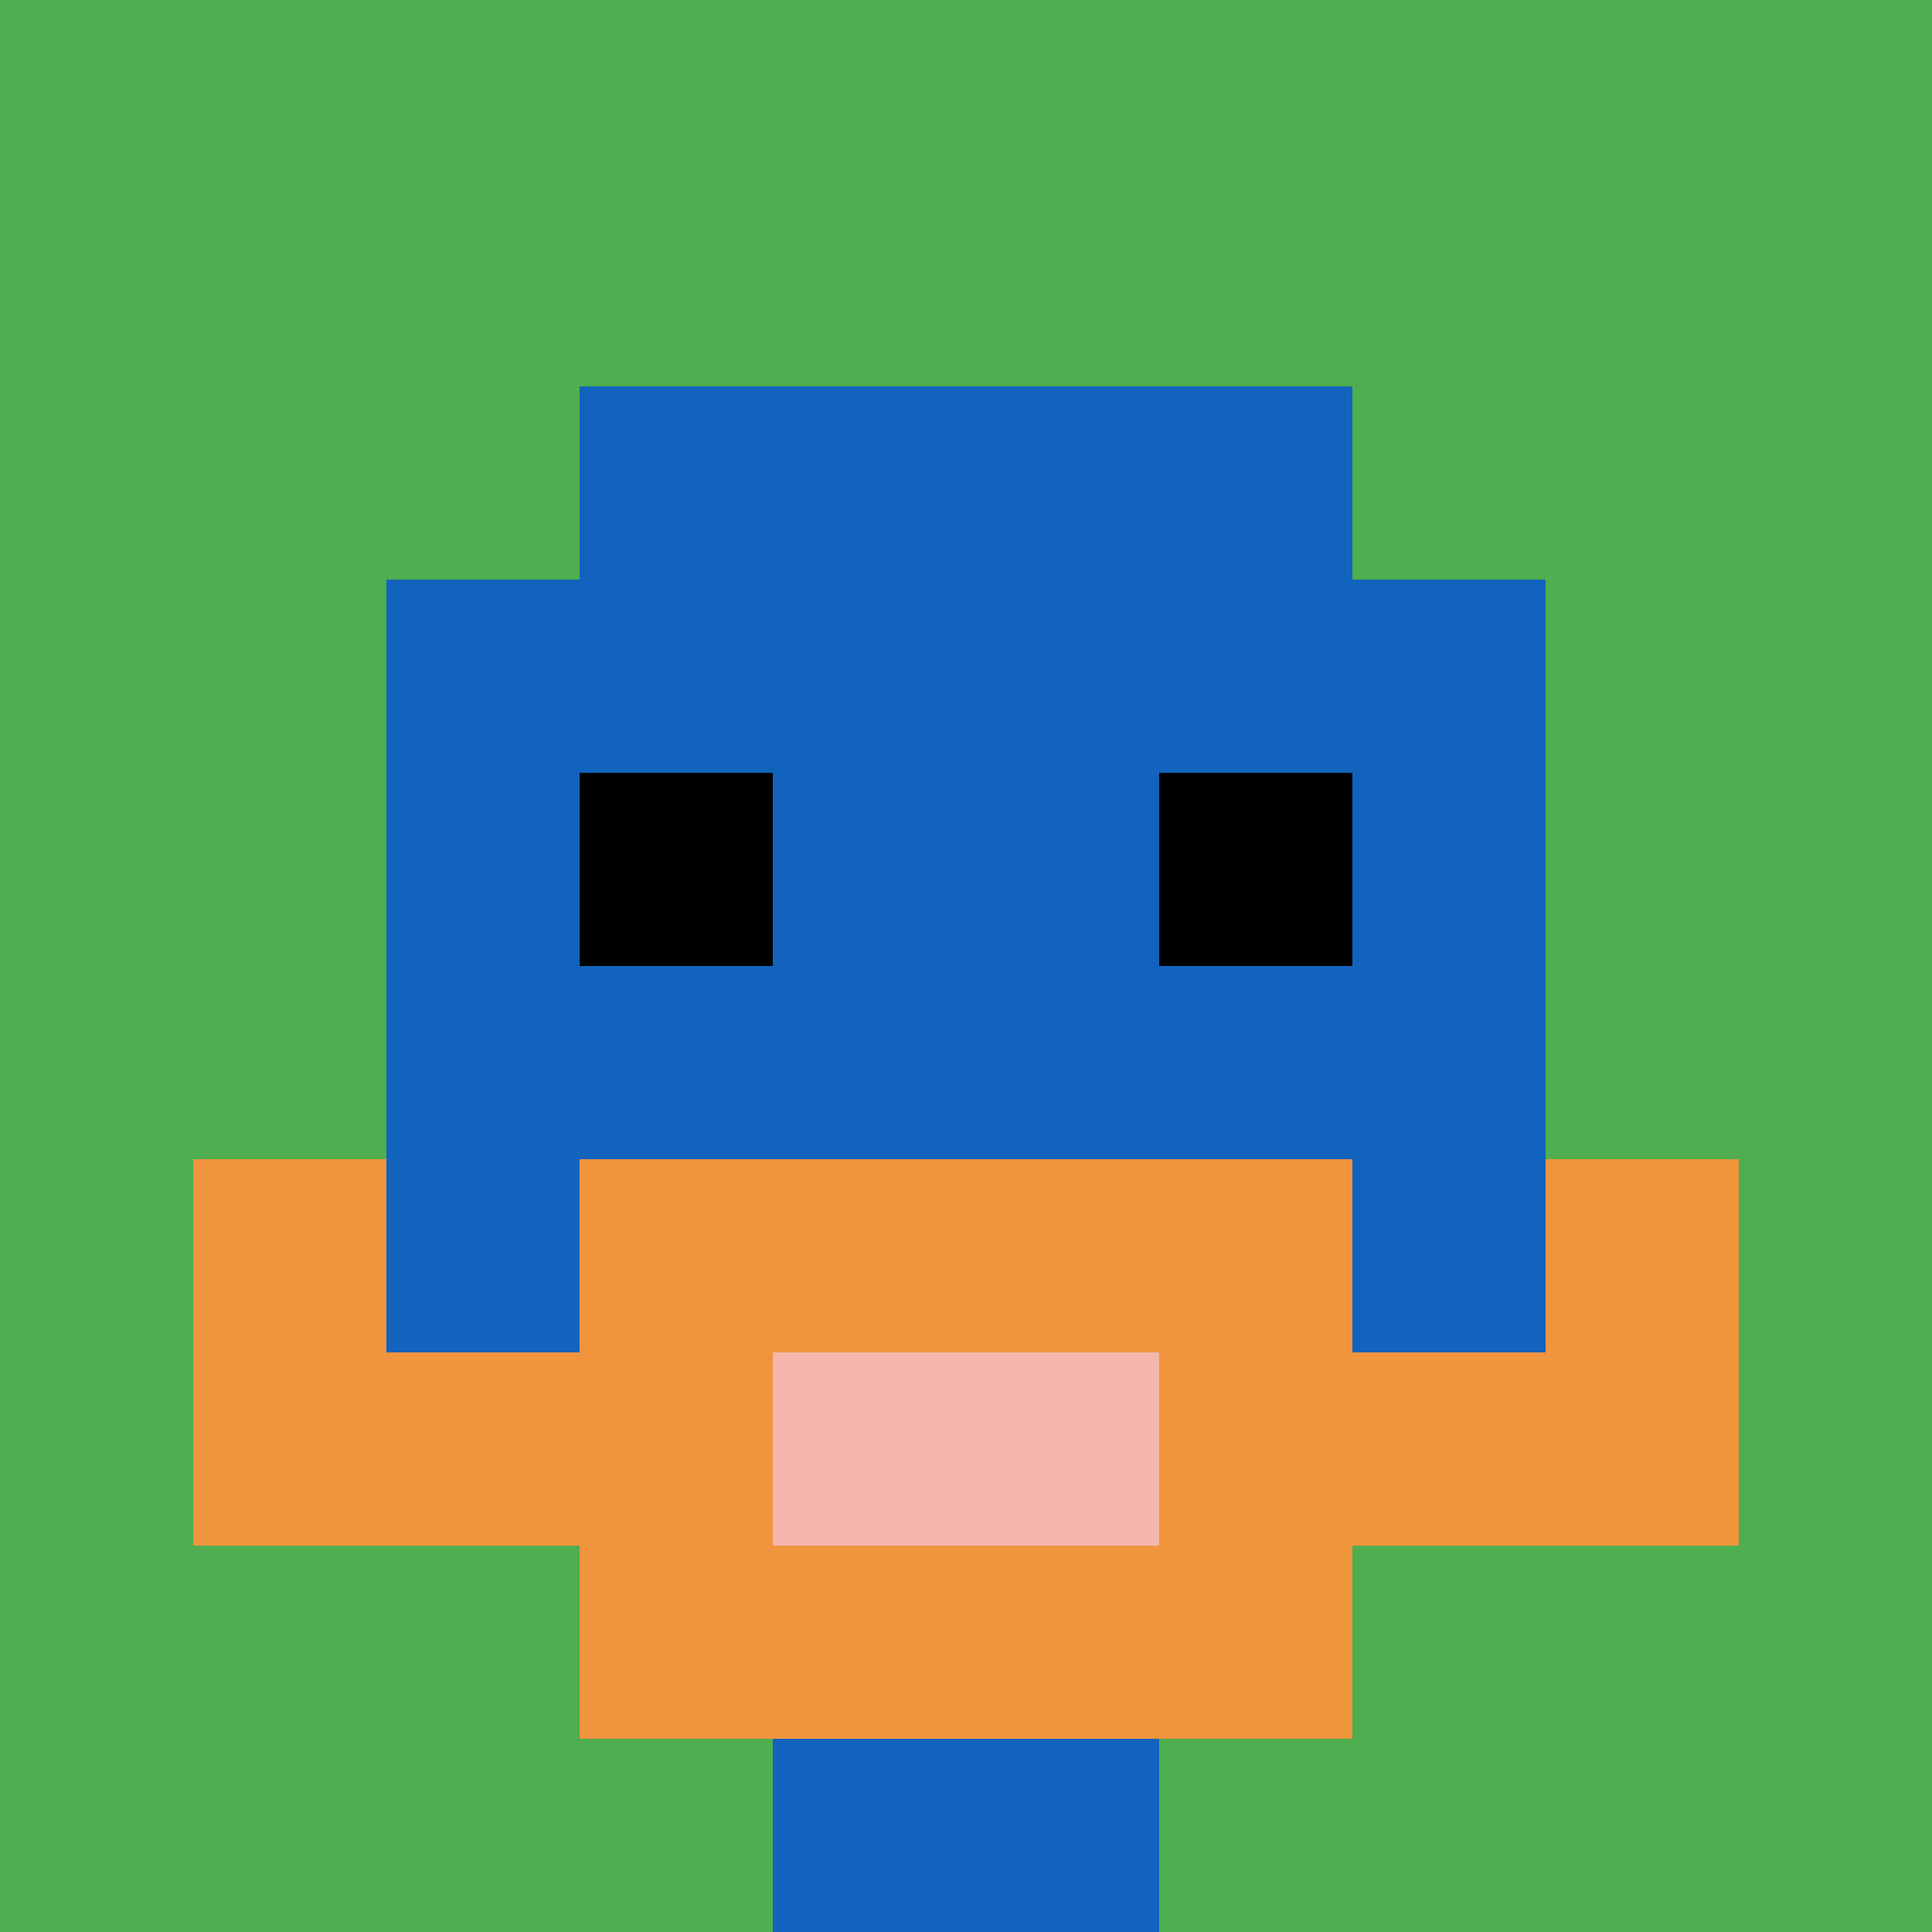
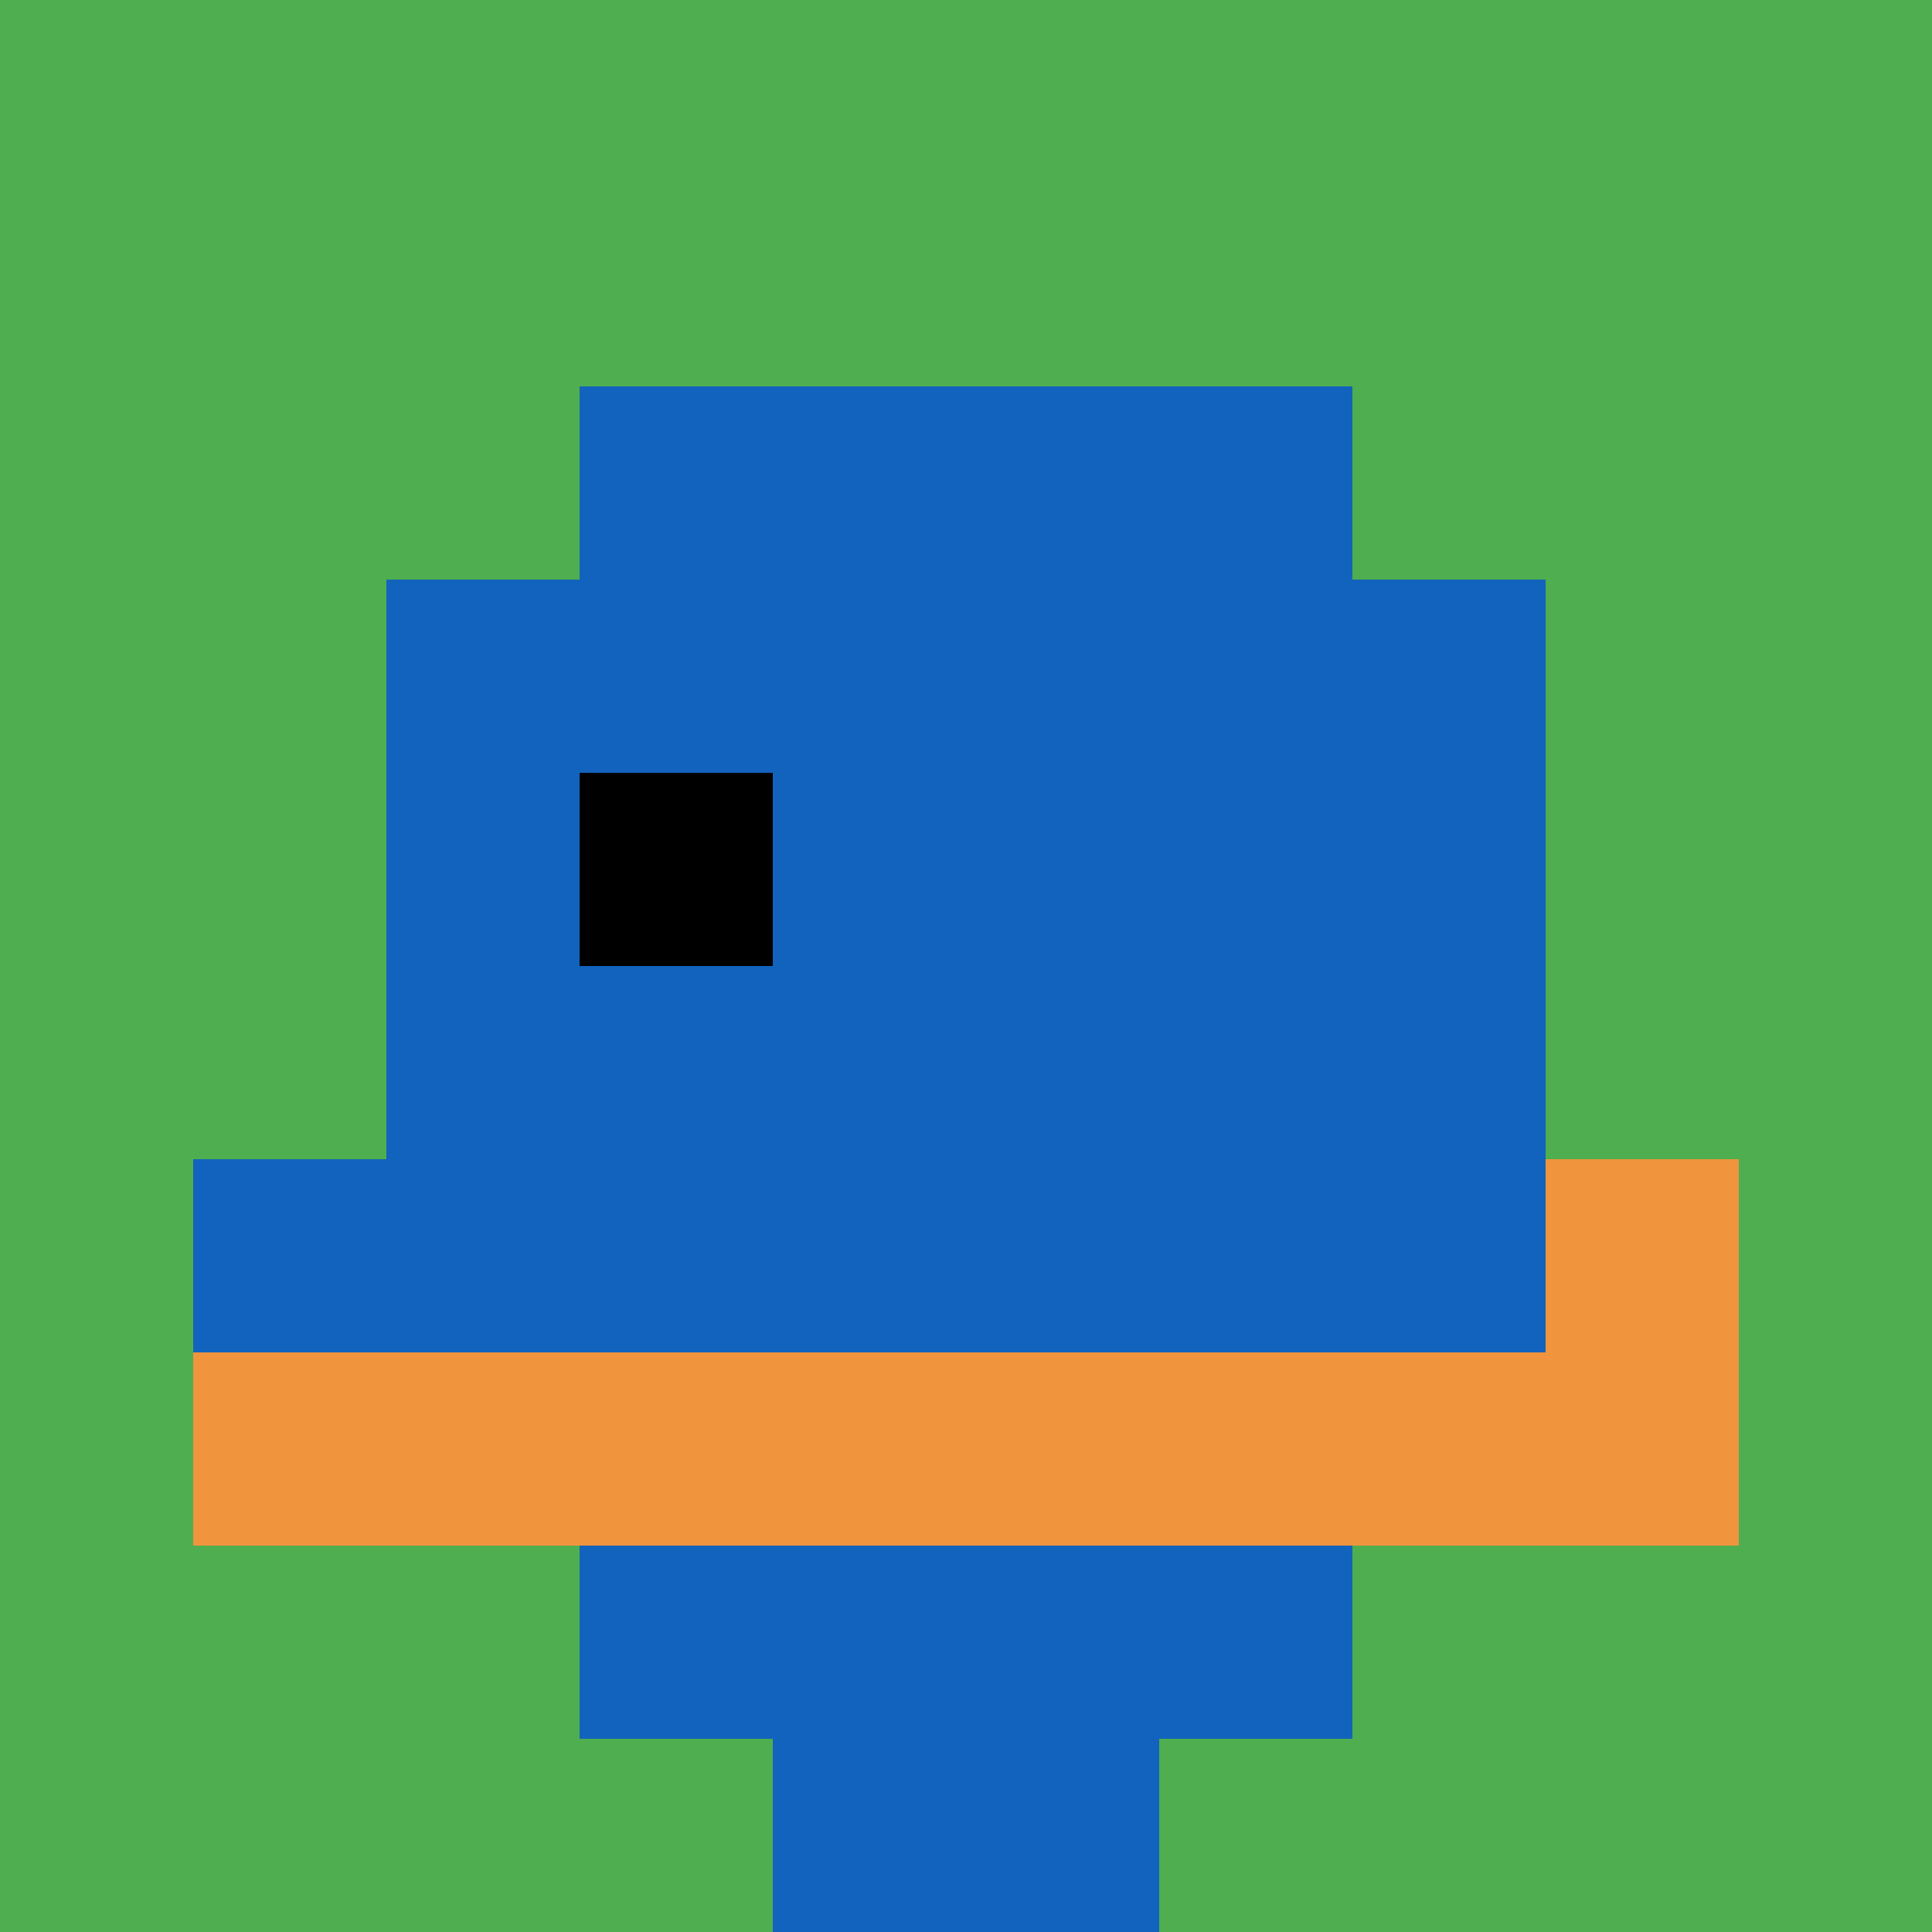
<svg xmlns="http://www.w3.org/2000/svg" version="1.1" width="542" height="542">
  <title>'goose-pfp-371660' by Dmitri Cherniak</title>
  <desc>seed=371660
backgroundColor=#ffffff
padding=100
innerPadding=0
timeout=1000
dimension=1
border=false
Save=function(){return n.handleSave()}
frame=109

Rendered at Wed Oct 04 2023 10:38:13 GMT+0800 (中国标准时间)
Generated in &lt;1ms
</desc>
  <defs />
  <rect width="100%" height="100%" fill="#ffffff" />
  <g>
    <g id="0-0">
      <rect x="0" y="0" height="542" width="542" fill="#4FAE4F" />
      <g>
        <rect id="0-0-3-2-4-7" x="162.6" y="108.4" width="216.8" height="379.4" fill="#1263BD" />
        <rect id="0-0-2-3-6-5" x="108.4" y="162.6" width="325.2" height="271" fill="#1263BD" />
        <rect id="0-0-4-8-2-2" x="216.8" y="433.6" width="108.4" height="108.4" fill="#1263BD" />
        <rect id="0-0-1-6-8-1" x="54.2" y="325.2" width="433.6" height="54.2" fill="#1263BD" />
        <rect id="0-0-1-7-8-1" x="54.2" y="379.4" width="433.6" height="54.2" fill="#F0943E" />
-         <rect id="0-0-3-6-4-3" x="162.6" y="325.2" width="216.8" height="162.6" fill="#F0943E" />
-         <rect id="0-0-4-7-2-1" x="216.8" y="379.4" width="108.4" height="54.2" fill="#F4B6AD" />
-         <rect id="0-0-1-6-1-2" x="54.2" y="325.2" width="54.2" height="108.4" fill="#F0943E" />
        <rect id="0-0-8-6-1-2" x="433.6" y="325.2" width="54.2" height="108.4" fill="#F0943E" />
        <rect id="0-0-3-4-1-1" x="162.6" y="216.8" width="54.2" height="54.2" fill="#000000" />
-         <rect id="0-0-6-4-1-1" x="325.2" y="216.8" width="54.2" height="54.2" fill="#000000" />
      </g>
      <rect x="0" y="0" stroke="white" stroke-width="0" height="542" width="542" fill="none" />
    </g>
  </g>
</svg>